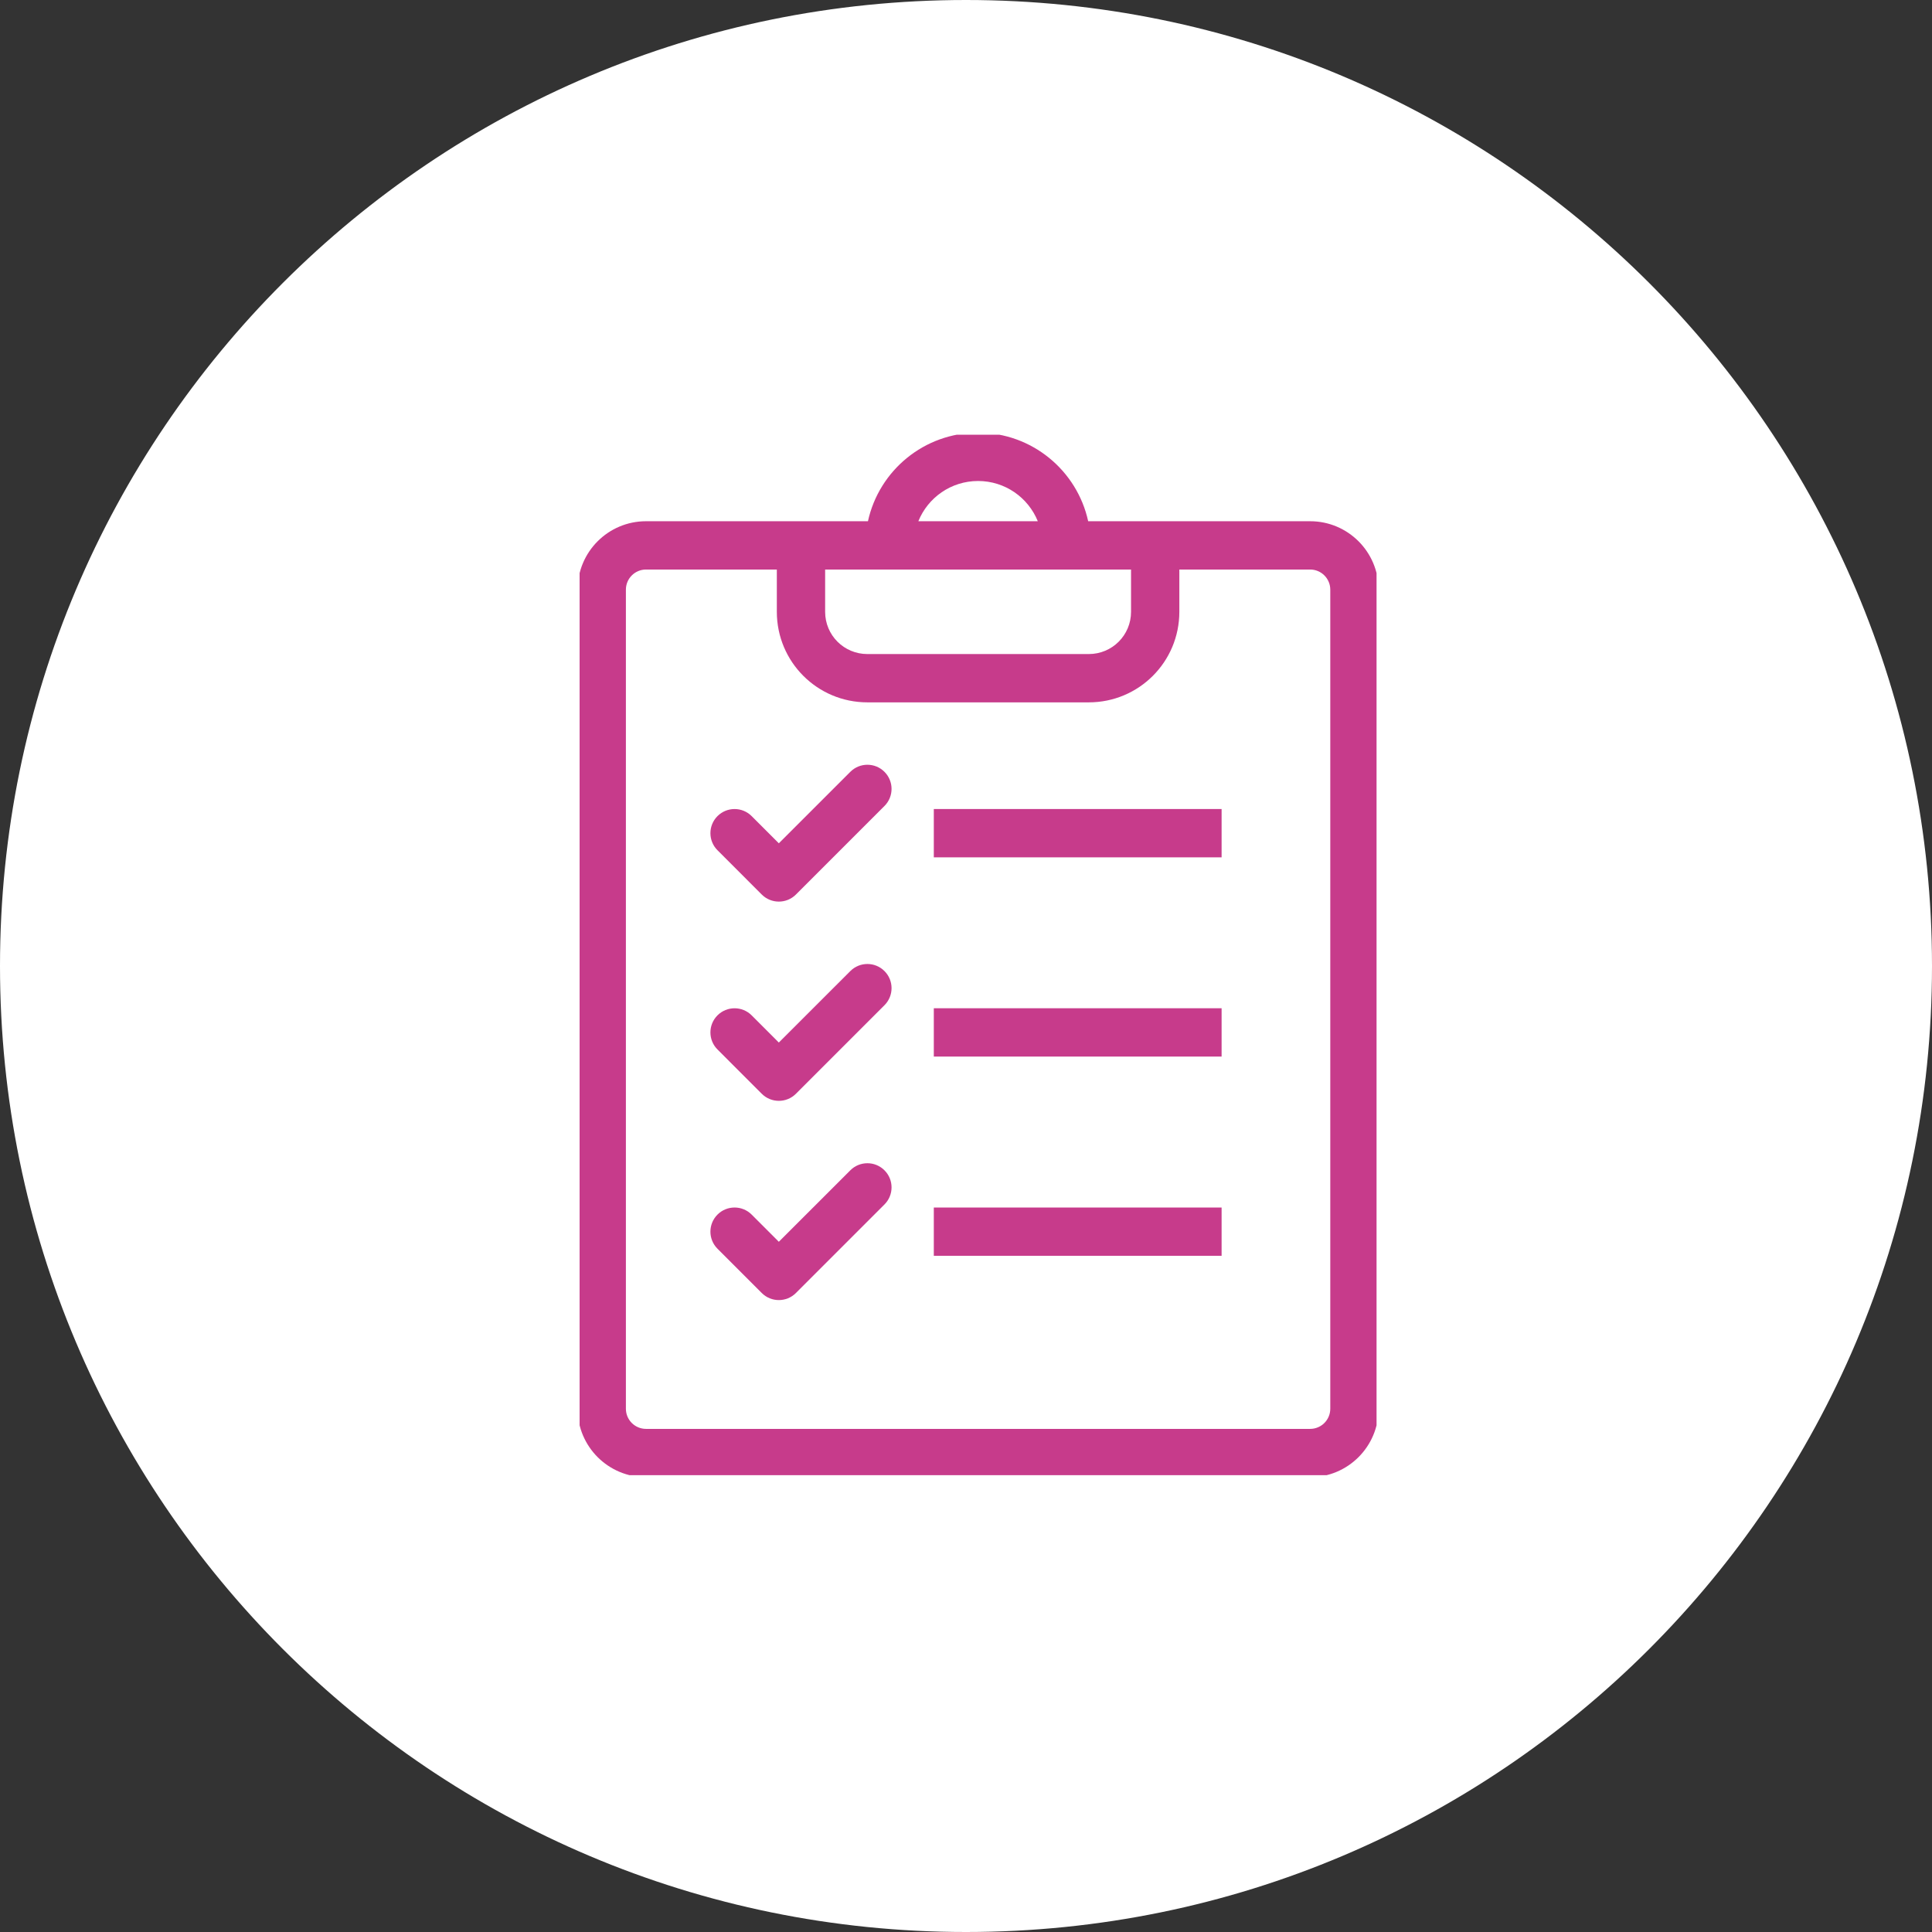
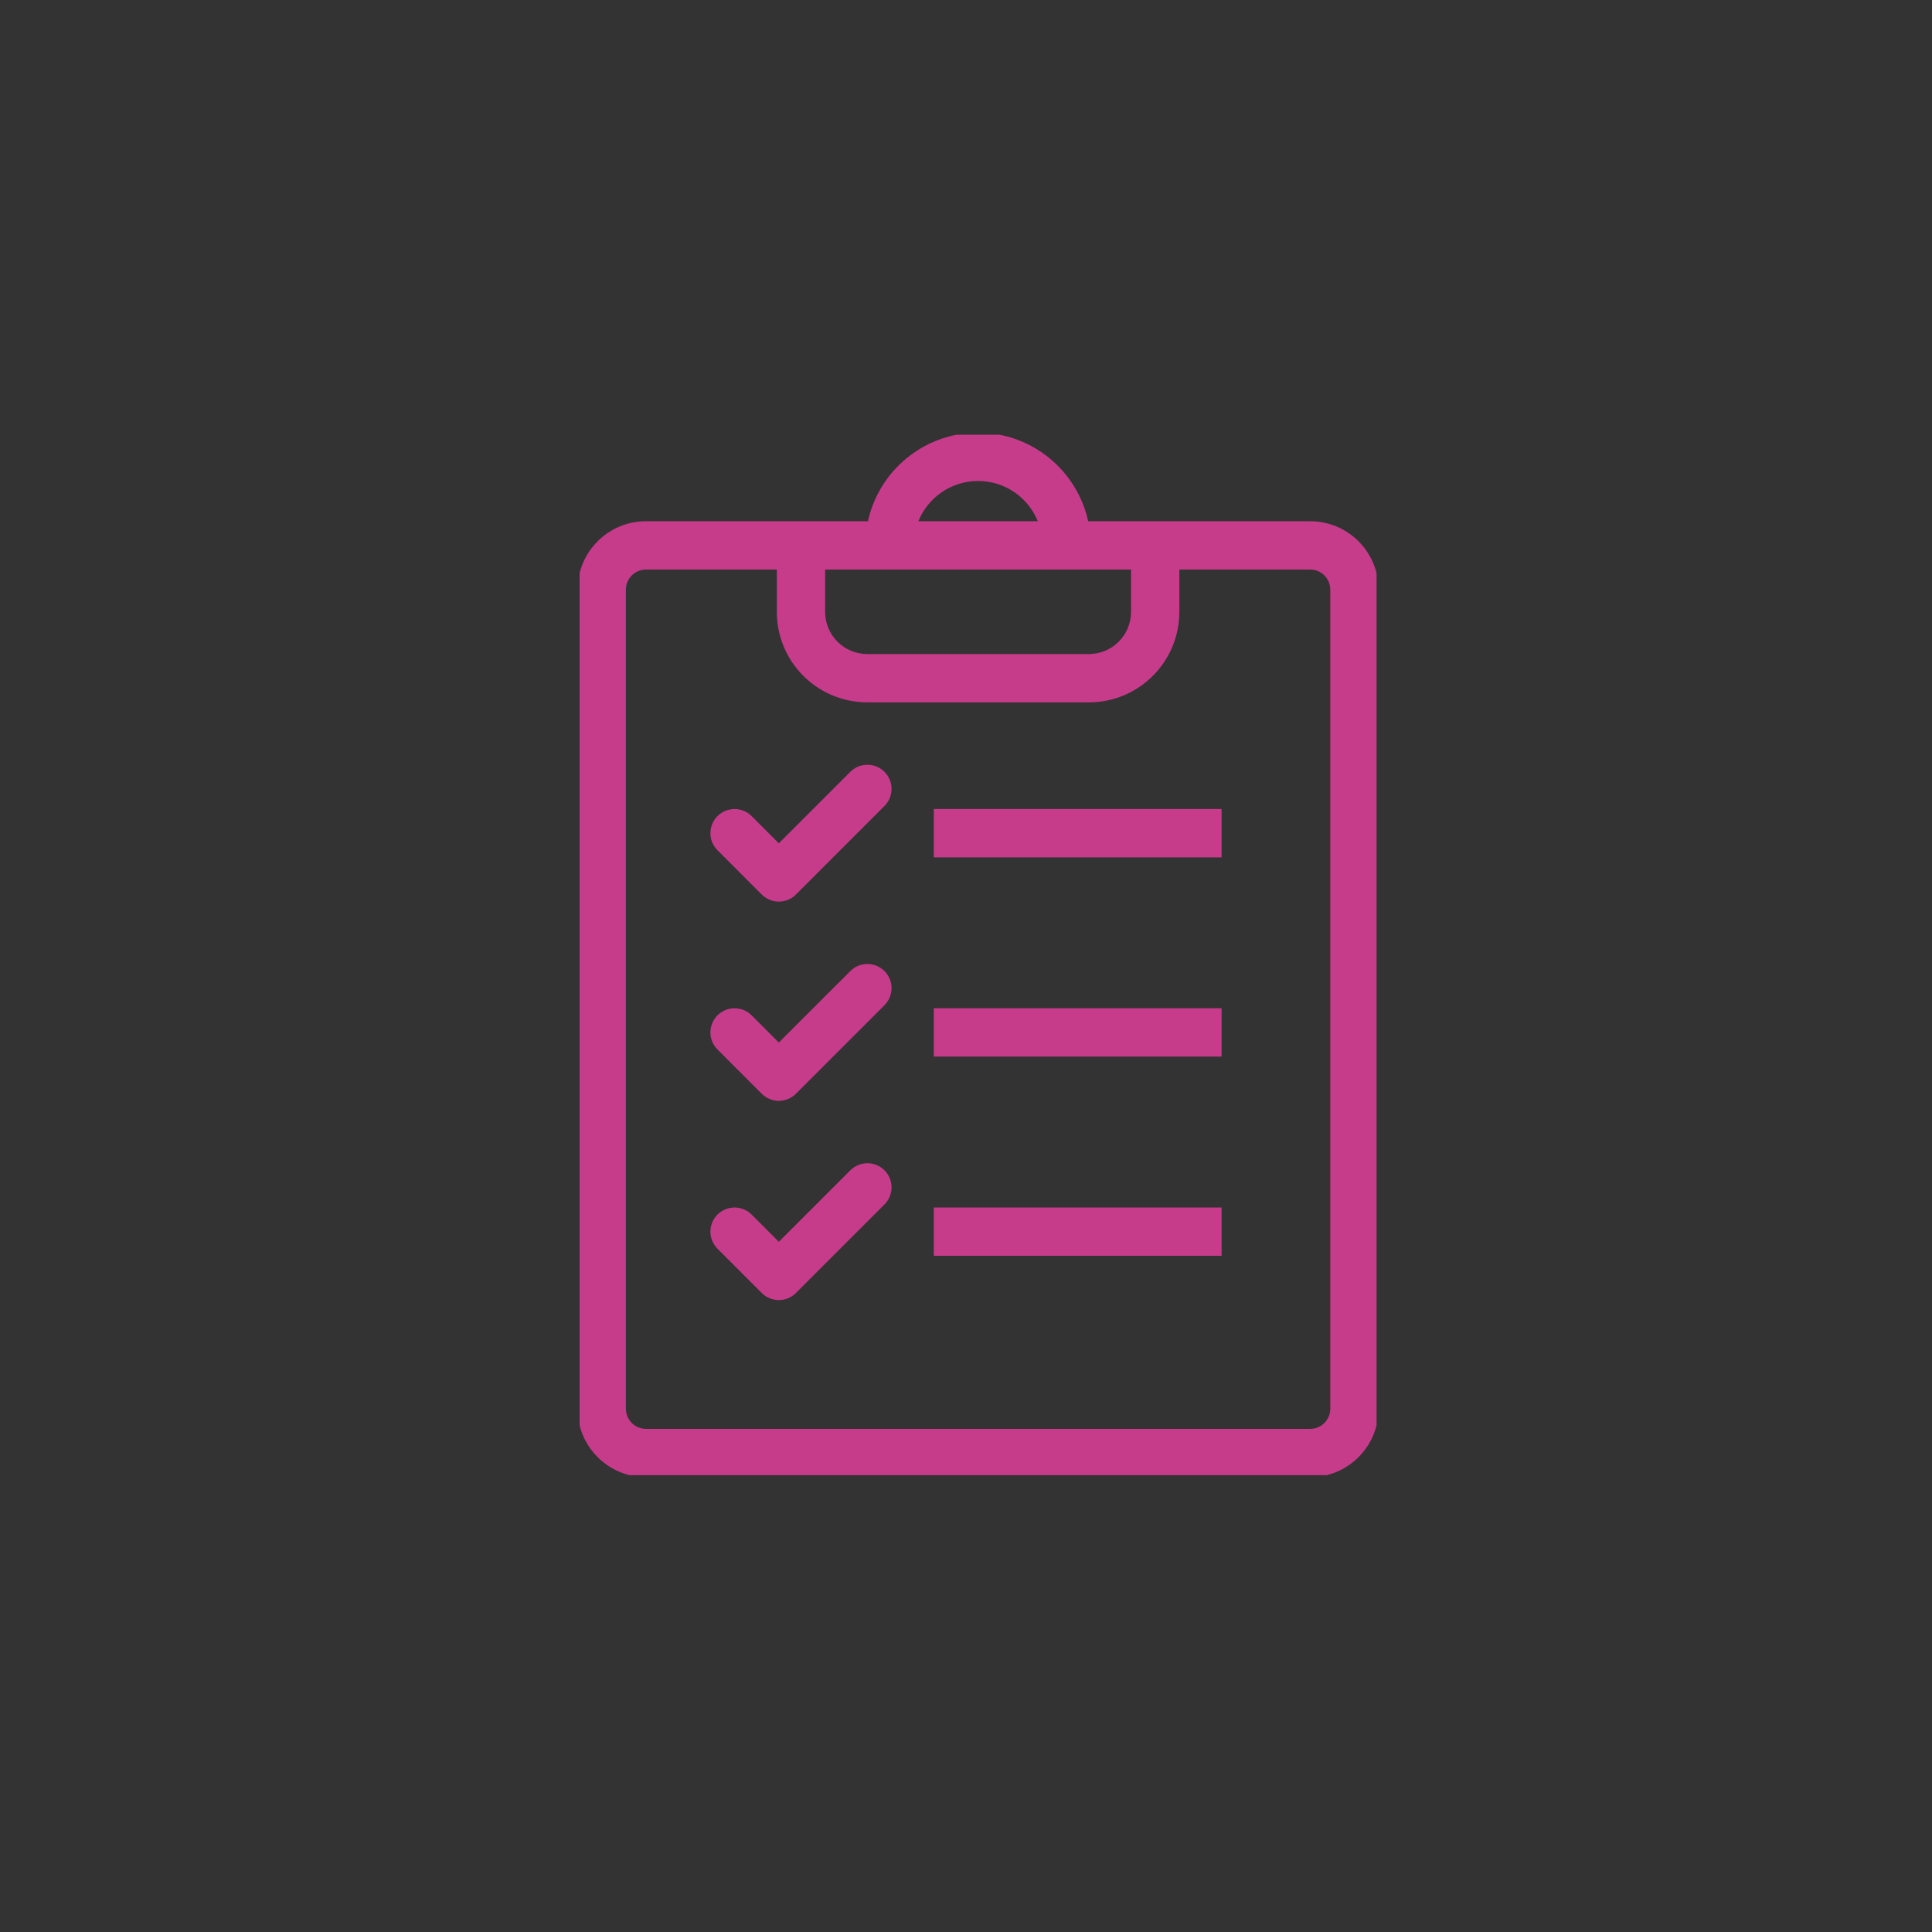
<svg xmlns="http://www.w3.org/2000/svg" width="80" height="80" viewBox="0 0 80 80" fill="none">
  <rect x="0" y="0" width="80" height="80" fill="#333333" stroke="none" />
-   <path d="M40 0C17.903 0 0 17.903 0 40C0 62.097 17.903 80 40 80C62.097 80 80 62.097 80 40C80 17.903 62.097 0 40 0Z" fill="white" />
  <g clip-path="url(#clip0_3816_30835)">
    <path fill-rule="evenodd" clip-rule="evenodd" d="M38.027 21.583C38.422 20.606 39.38 19.917 40.5 19.917C41.62 19.917 42.577 20.606 42.973 21.583H38.027ZM35.94 21.583C36.398 19.486 38.265 17.917 40.5 17.917C42.734 17.917 44.601 19.486 45.059 21.583H54.25C55.815 21.583 57.084 22.852 57.084 24.417V58.333C57.084 59.898 55.815 61.167 54.25 61.167H26.75C25.186 61.167 23.917 59.898 23.917 58.333V24.417C23.917 22.852 25.186 21.583 26.75 21.583H35.94ZM26.75 23.583C26.29 23.583 25.917 23.956 25.917 24.417V58.333C25.917 58.794 26.29 59.167 26.75 59.167H54.25C54.711 59.167 55.084 58.794 55.084 58.333V24.417C55.084 23.956 54.711 23.583 54.25 23.583H48.834V25.333C48.834 27.407 47.158 29.083 45.084 29.083H35.917C33.843 29.083 32.167 27.407 32.167 25.333V23.583H26.75ZM34.167 23.583H46.834V25.333C46.834 26.303 46.053 27.083 45.084 27.083H35.917C34.948 27.083 34.167 26.303 34.167 25.333V23.583ZM50.584 35.5H38.667V33.5H50.584V35.5ZM36.624 33.374C37.015 32.983 37.015 32.35 36.624 31.96C36.234 31.569 35.6 31.569 35.21 31.96L32.25 34.919L31.124 33.793C30.734 33.403 30.1 33.403 29.71 33.793C29.319 34.184 29.319 34.817 29.71 35.207L31.543 37.041C31.934 37.431 32.567 37.431 32.957 37.041L36.624 33.374ZM50.584 43.75H38.667V41.75H50.584V43.75ZM36.624 41.624C37.015 41.233 37.015 40.6 36.624 40.21C36.234 39.819 35.6 39.819 35.21 40.21L32.25 43.169L31.124 42.043C30.734 41.653 30.1 41.653 29.71 42.043C29.319 42.434 29.319 43.067 29.71 43.457L31.543 45.291C31.934 45.681 32.567 45.681 32.957 45.291L36.624 41.624ZM50.584 52H38.667V50H50.584V52ZM36.624 49.874C37.015 49.483 37.015 48.85 36.624 48.46C36.234 48.069 35.6 48.069 35.21 48.46L32.25 51.419L31.124 50.293C30.734 49.903 30.1 49.903 29.71 50.293C29.319 50.684 29.319 51.317 29.71 51.707L31.543 53.541C31.934 53.931 32.567 53.931 32.957 53.541L36.624 49.874Z" fill="#C73B8B" />
  </g>
  <defs>
    <clipPath id="clip0_3816_30835">
      <rect width="33" height="43.083" fill="white" transform="translate(24 18)" />
    </clipPath>
  </defs>
</svg>